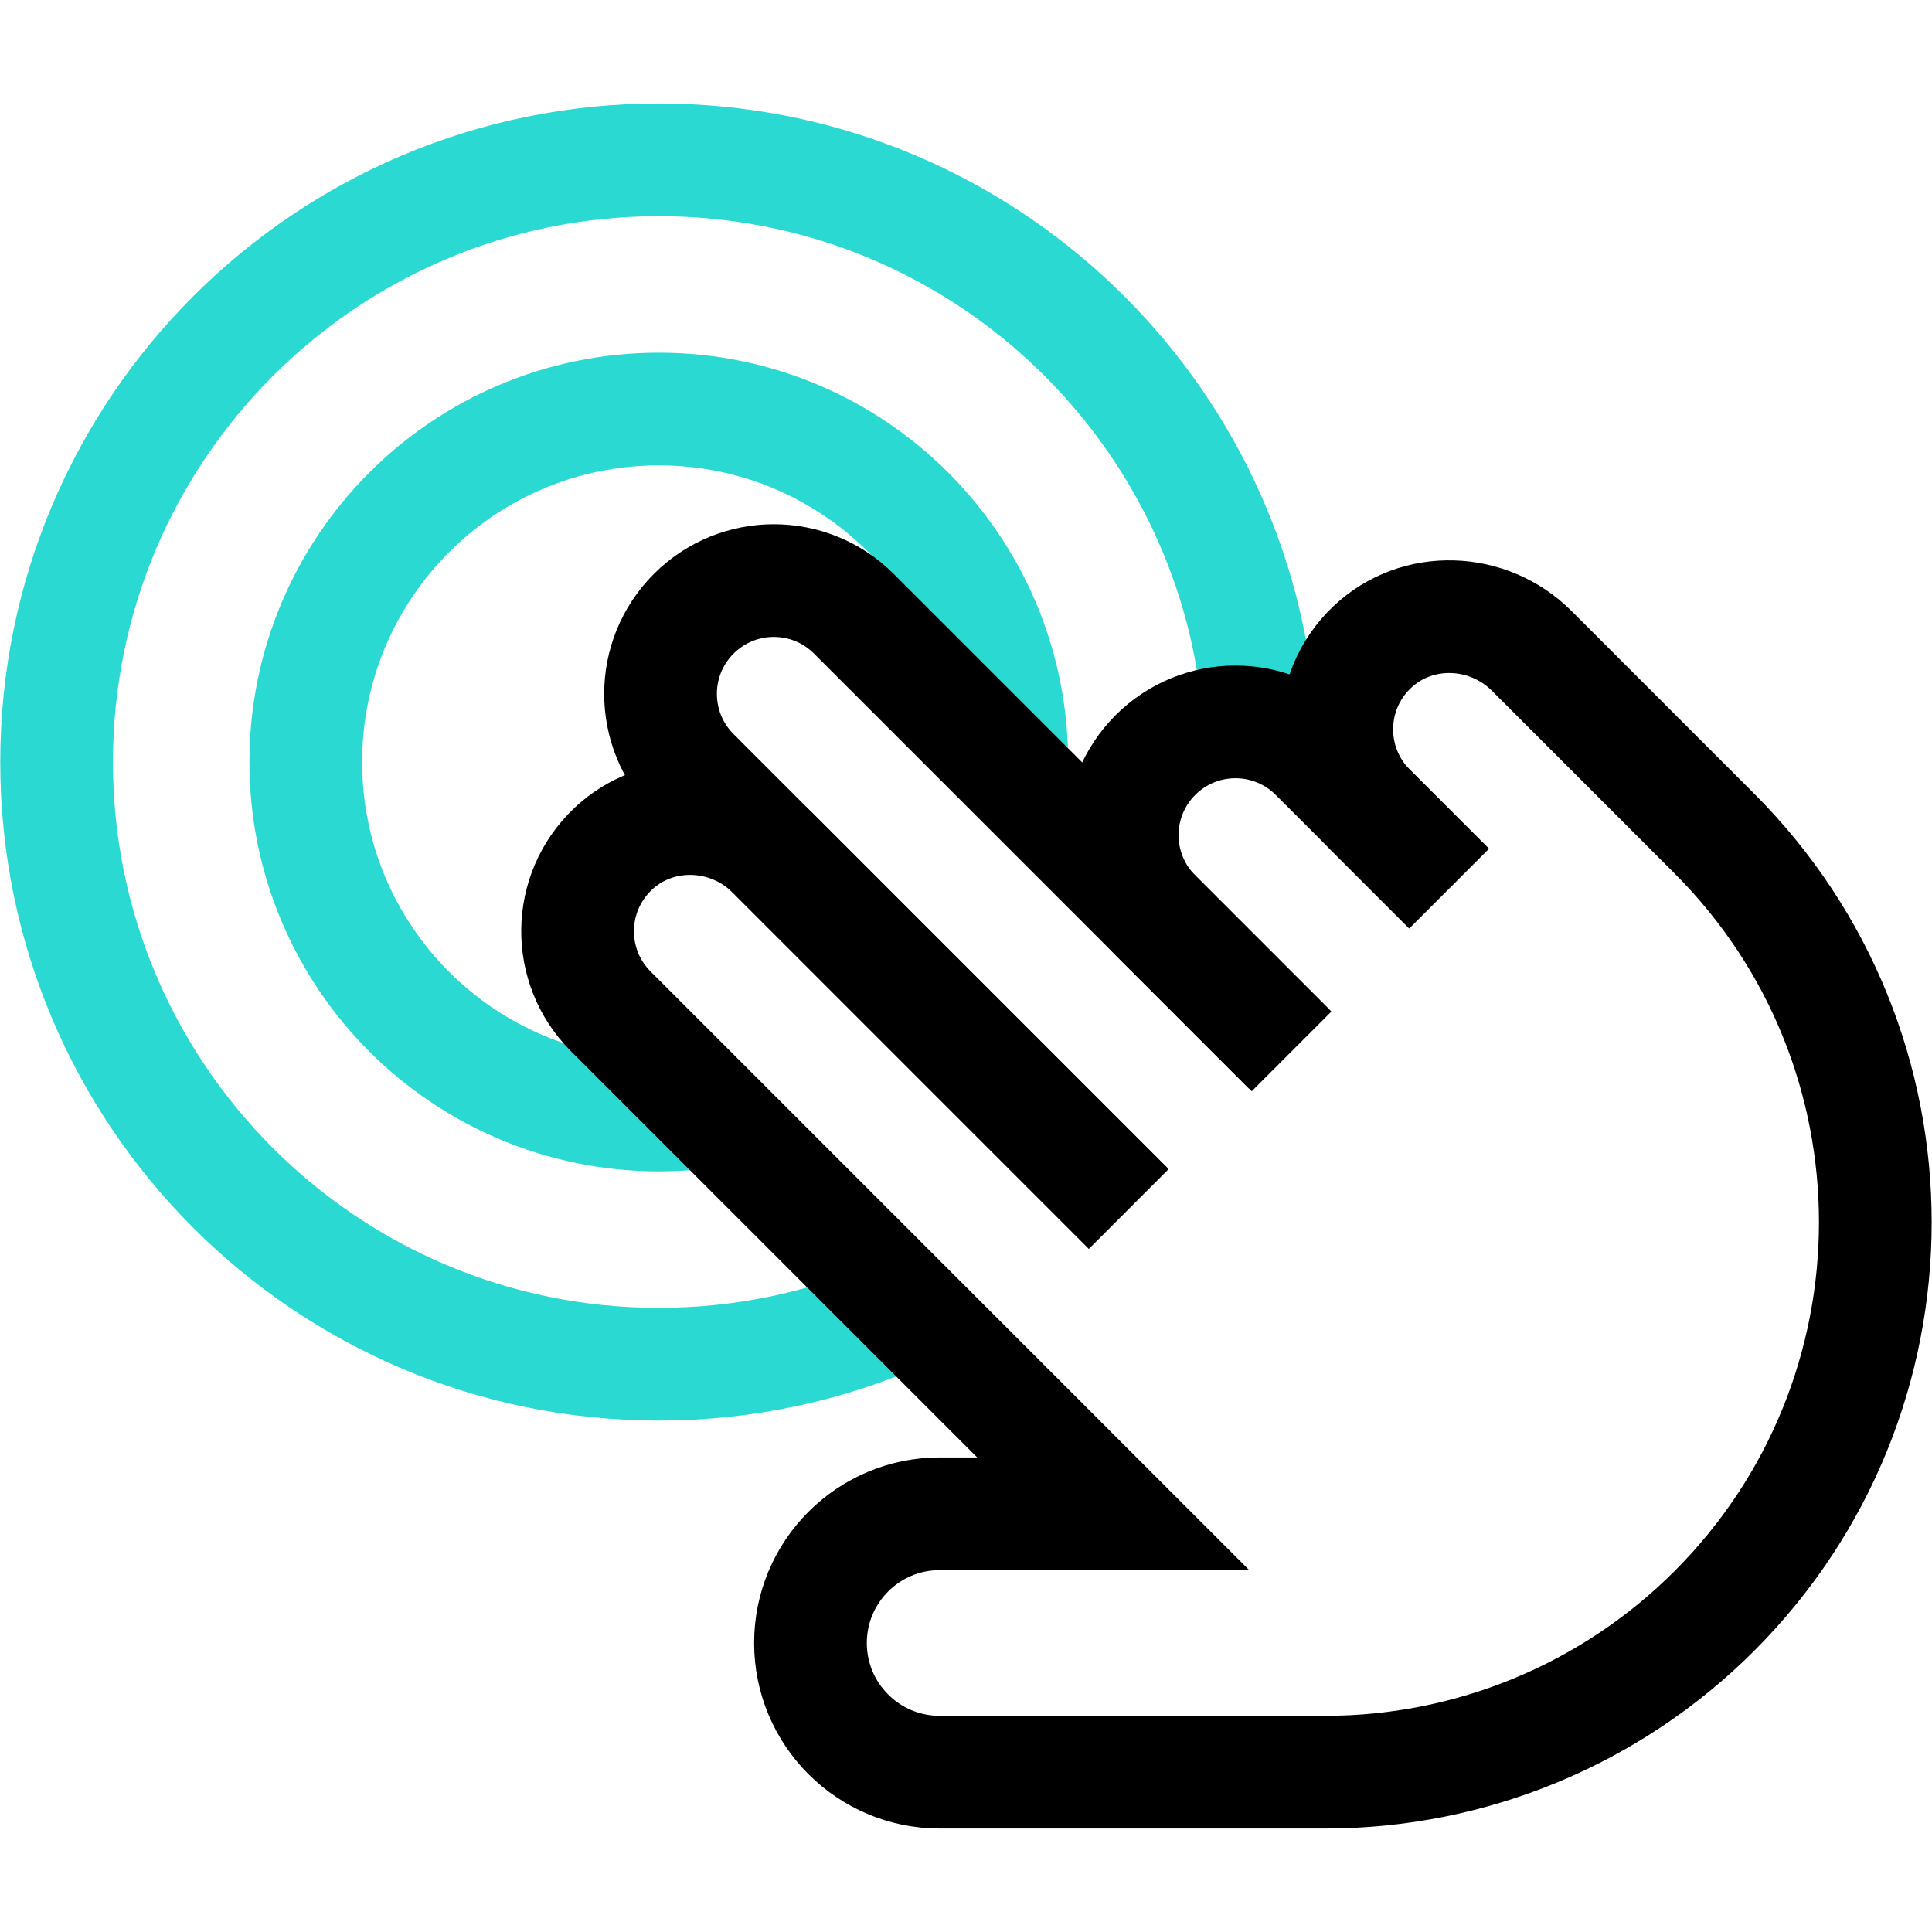
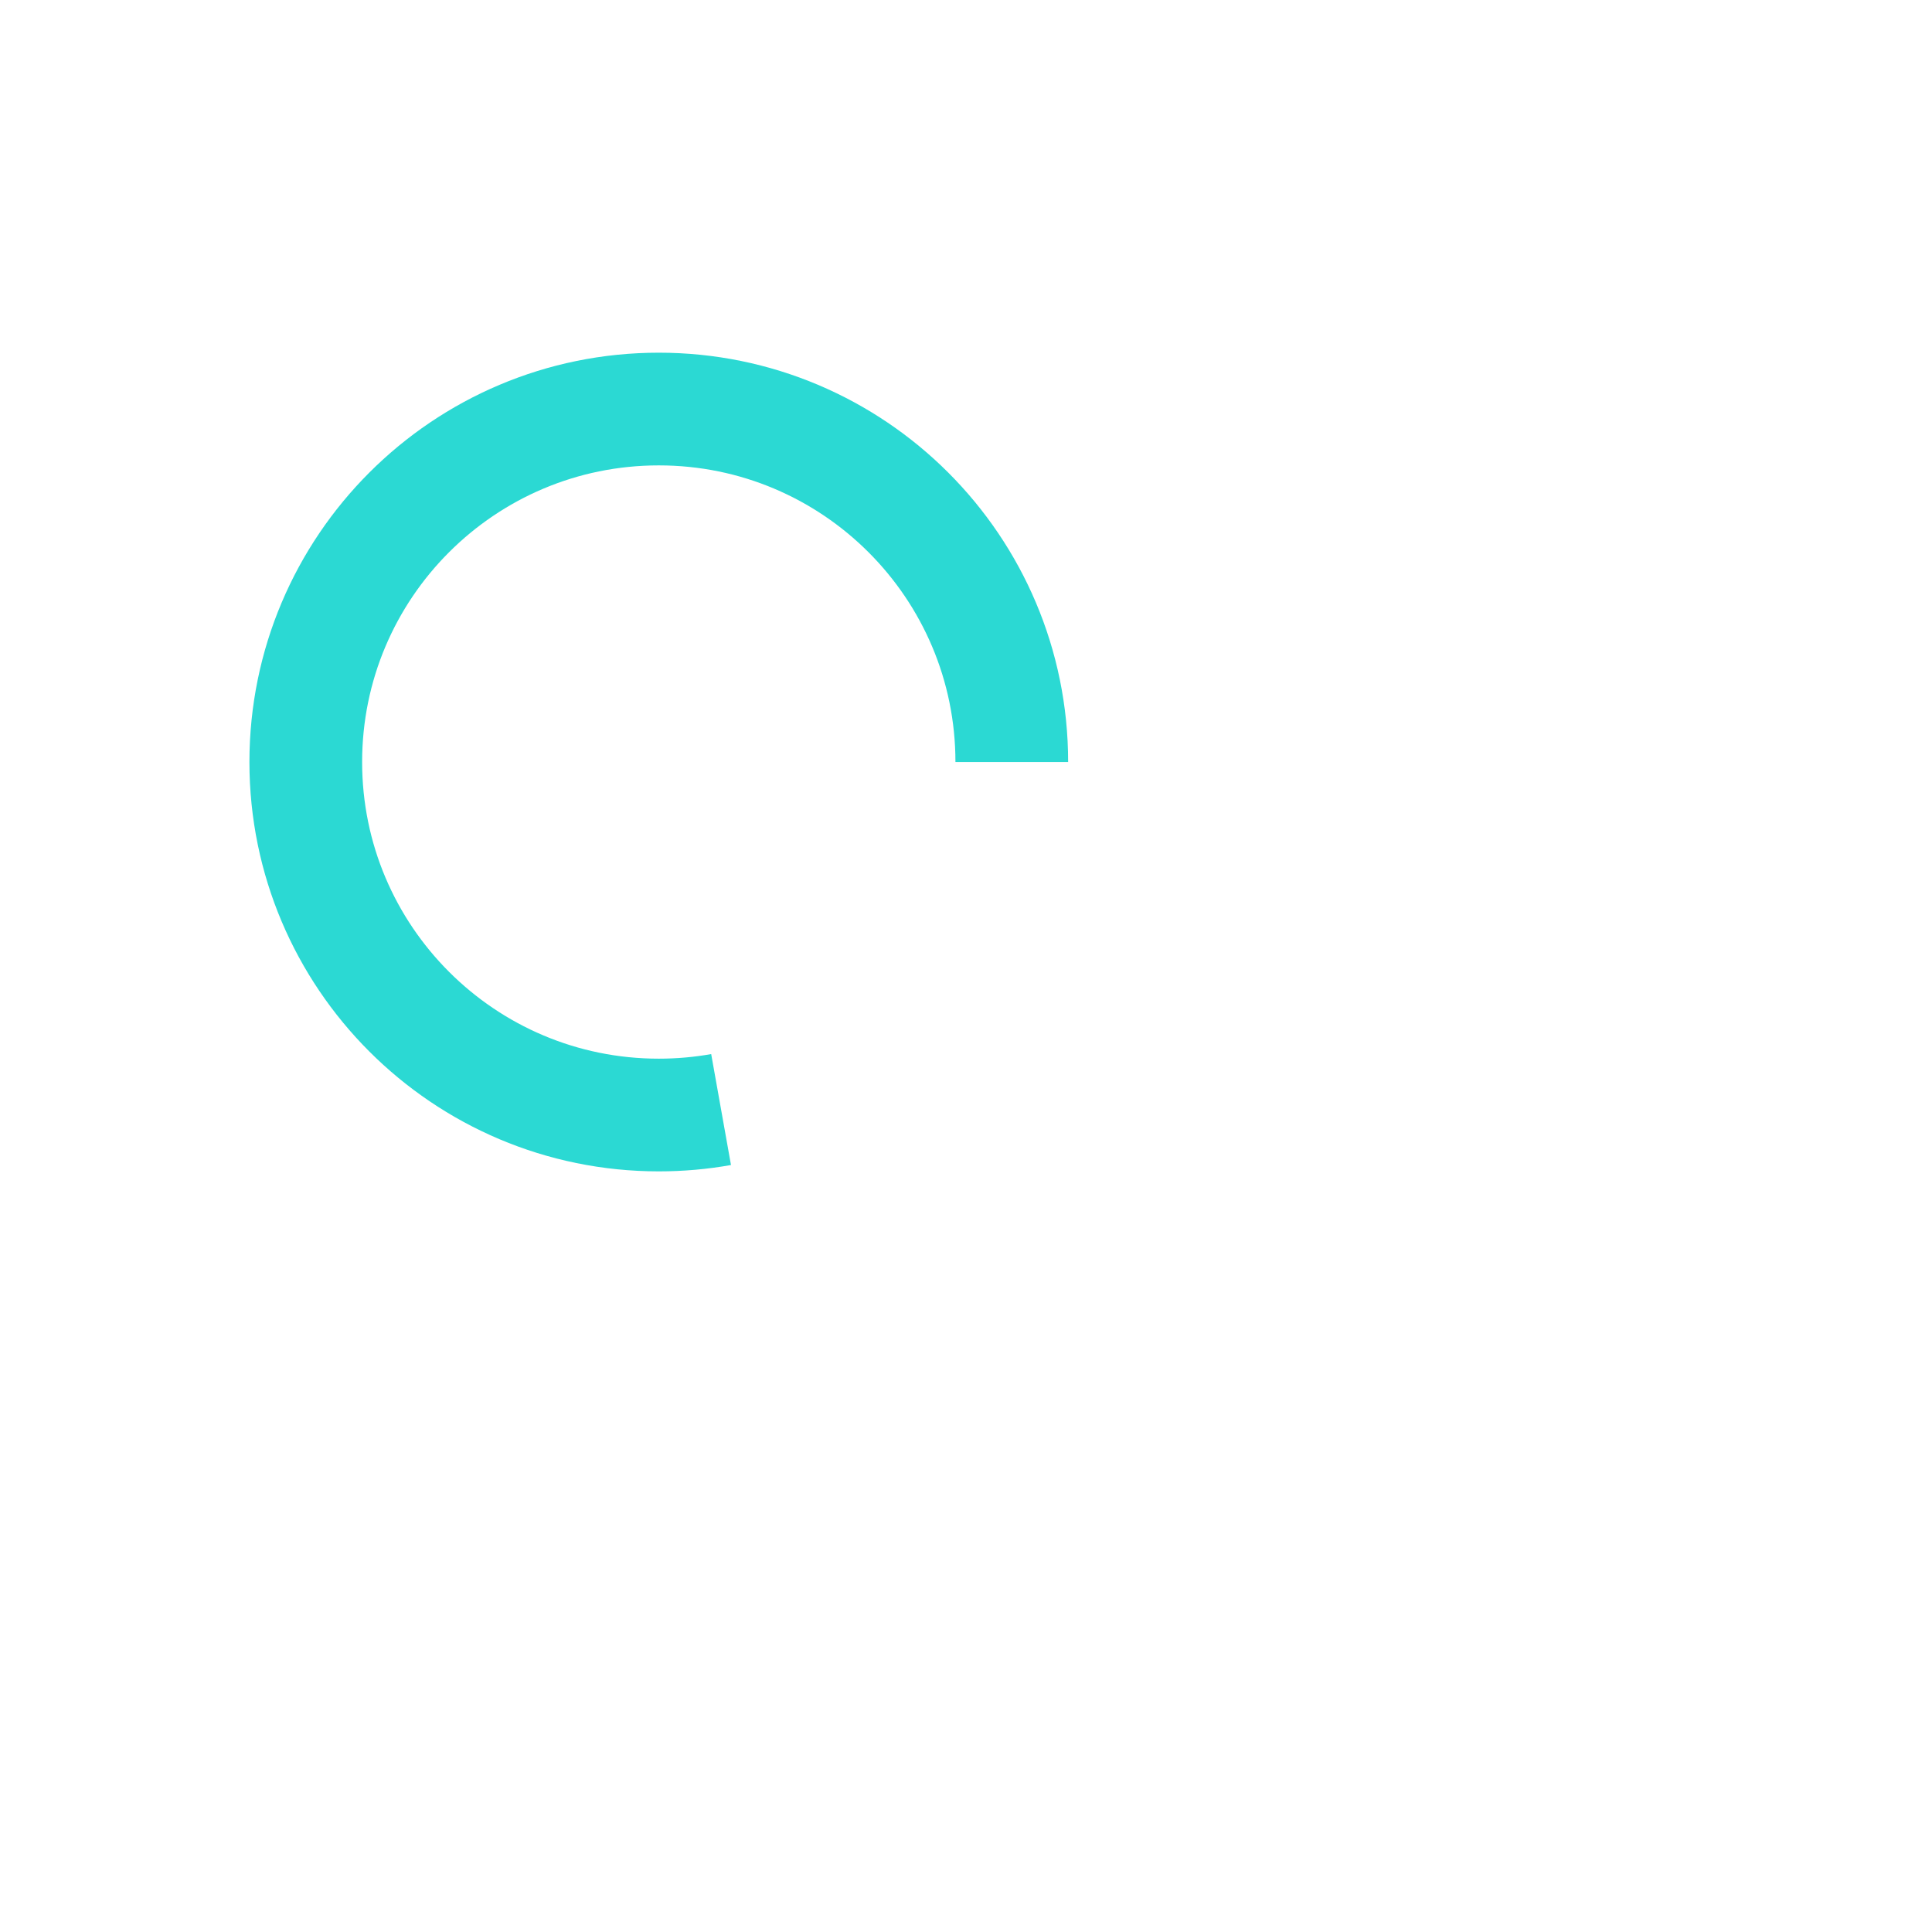
<svg xmlns="http://www.w3.org/2000/svg" width="60" height="60" viewBox="0 0 60 60" fill="none">
  <path d="M31.422 23.666C31.422 17.611 26.514 12.703 20.459 12.703C14.404 12.703 9.496 17.611 9.496 23.666C9.496 29.72 14.404 34.628 20.459 34.628C21.119 34.628 21.766 34.57 22.394 34.458" stroke="#2BD9D3" stroke-width="3.5" stroke-miterlimit="10" />
-   <path d="M39.085 21.972C38.229 12.437 30.217 4.964 20.459 4.964C10.131 4.964 1.758 13.337 1.758 23.666C1.758 33.994 10.131 42.367 20.459 42.367C23.151 42.367 25.709 41.799 28.022 40.775" stroke="#2BD9D3" stroke-width="3.5" stroke-miterlimit="10" />
-   <path d="M40.026 32.569L26.518 19.061C25.145 17.687 22.918 17.687 21.544 19.061C20.17 20.435 20.17 22.662 21.544 24.035L35.052 37.544" stroke="black" stroke-width="3.5" stroke-miterlimit="10" />
-   <path d="M45.002 27.595L40.856 23.449C39.483 22.076 37.255 22.076 35.882 23.449C34.508 24.823 34.508 27.05 35.882 28.424L40.11 32.652" stroke="black" stroke-width="3.5" stroke-miterlimit="10" />
-   <path d="M35.052 37.543L23.994 26.485C22.639 25.13 20.43 25.047 19.039 26.365C17.594 27.732 17.571 30.011 18.968 31.408L34.572 47.012H29.182C26.966 47.012 25.17 48.808 25.17 51.024C25.17 53.24 26.966 55.036 29.182 55.036H41.162C45.691 55.036 50.035 53.236 53.237 50.034C59.907 43.364 59.907 32.551 53.237 25.882L47.571 20.215C46.216 18.86 44.008 18.777 42.616 20.095C41.172 21.462 41.148 23.741 42.545 25.138L45.001 27.594" stroke="black" stroke-width="3.5" stroke-miterlimit="10" />
</svg>